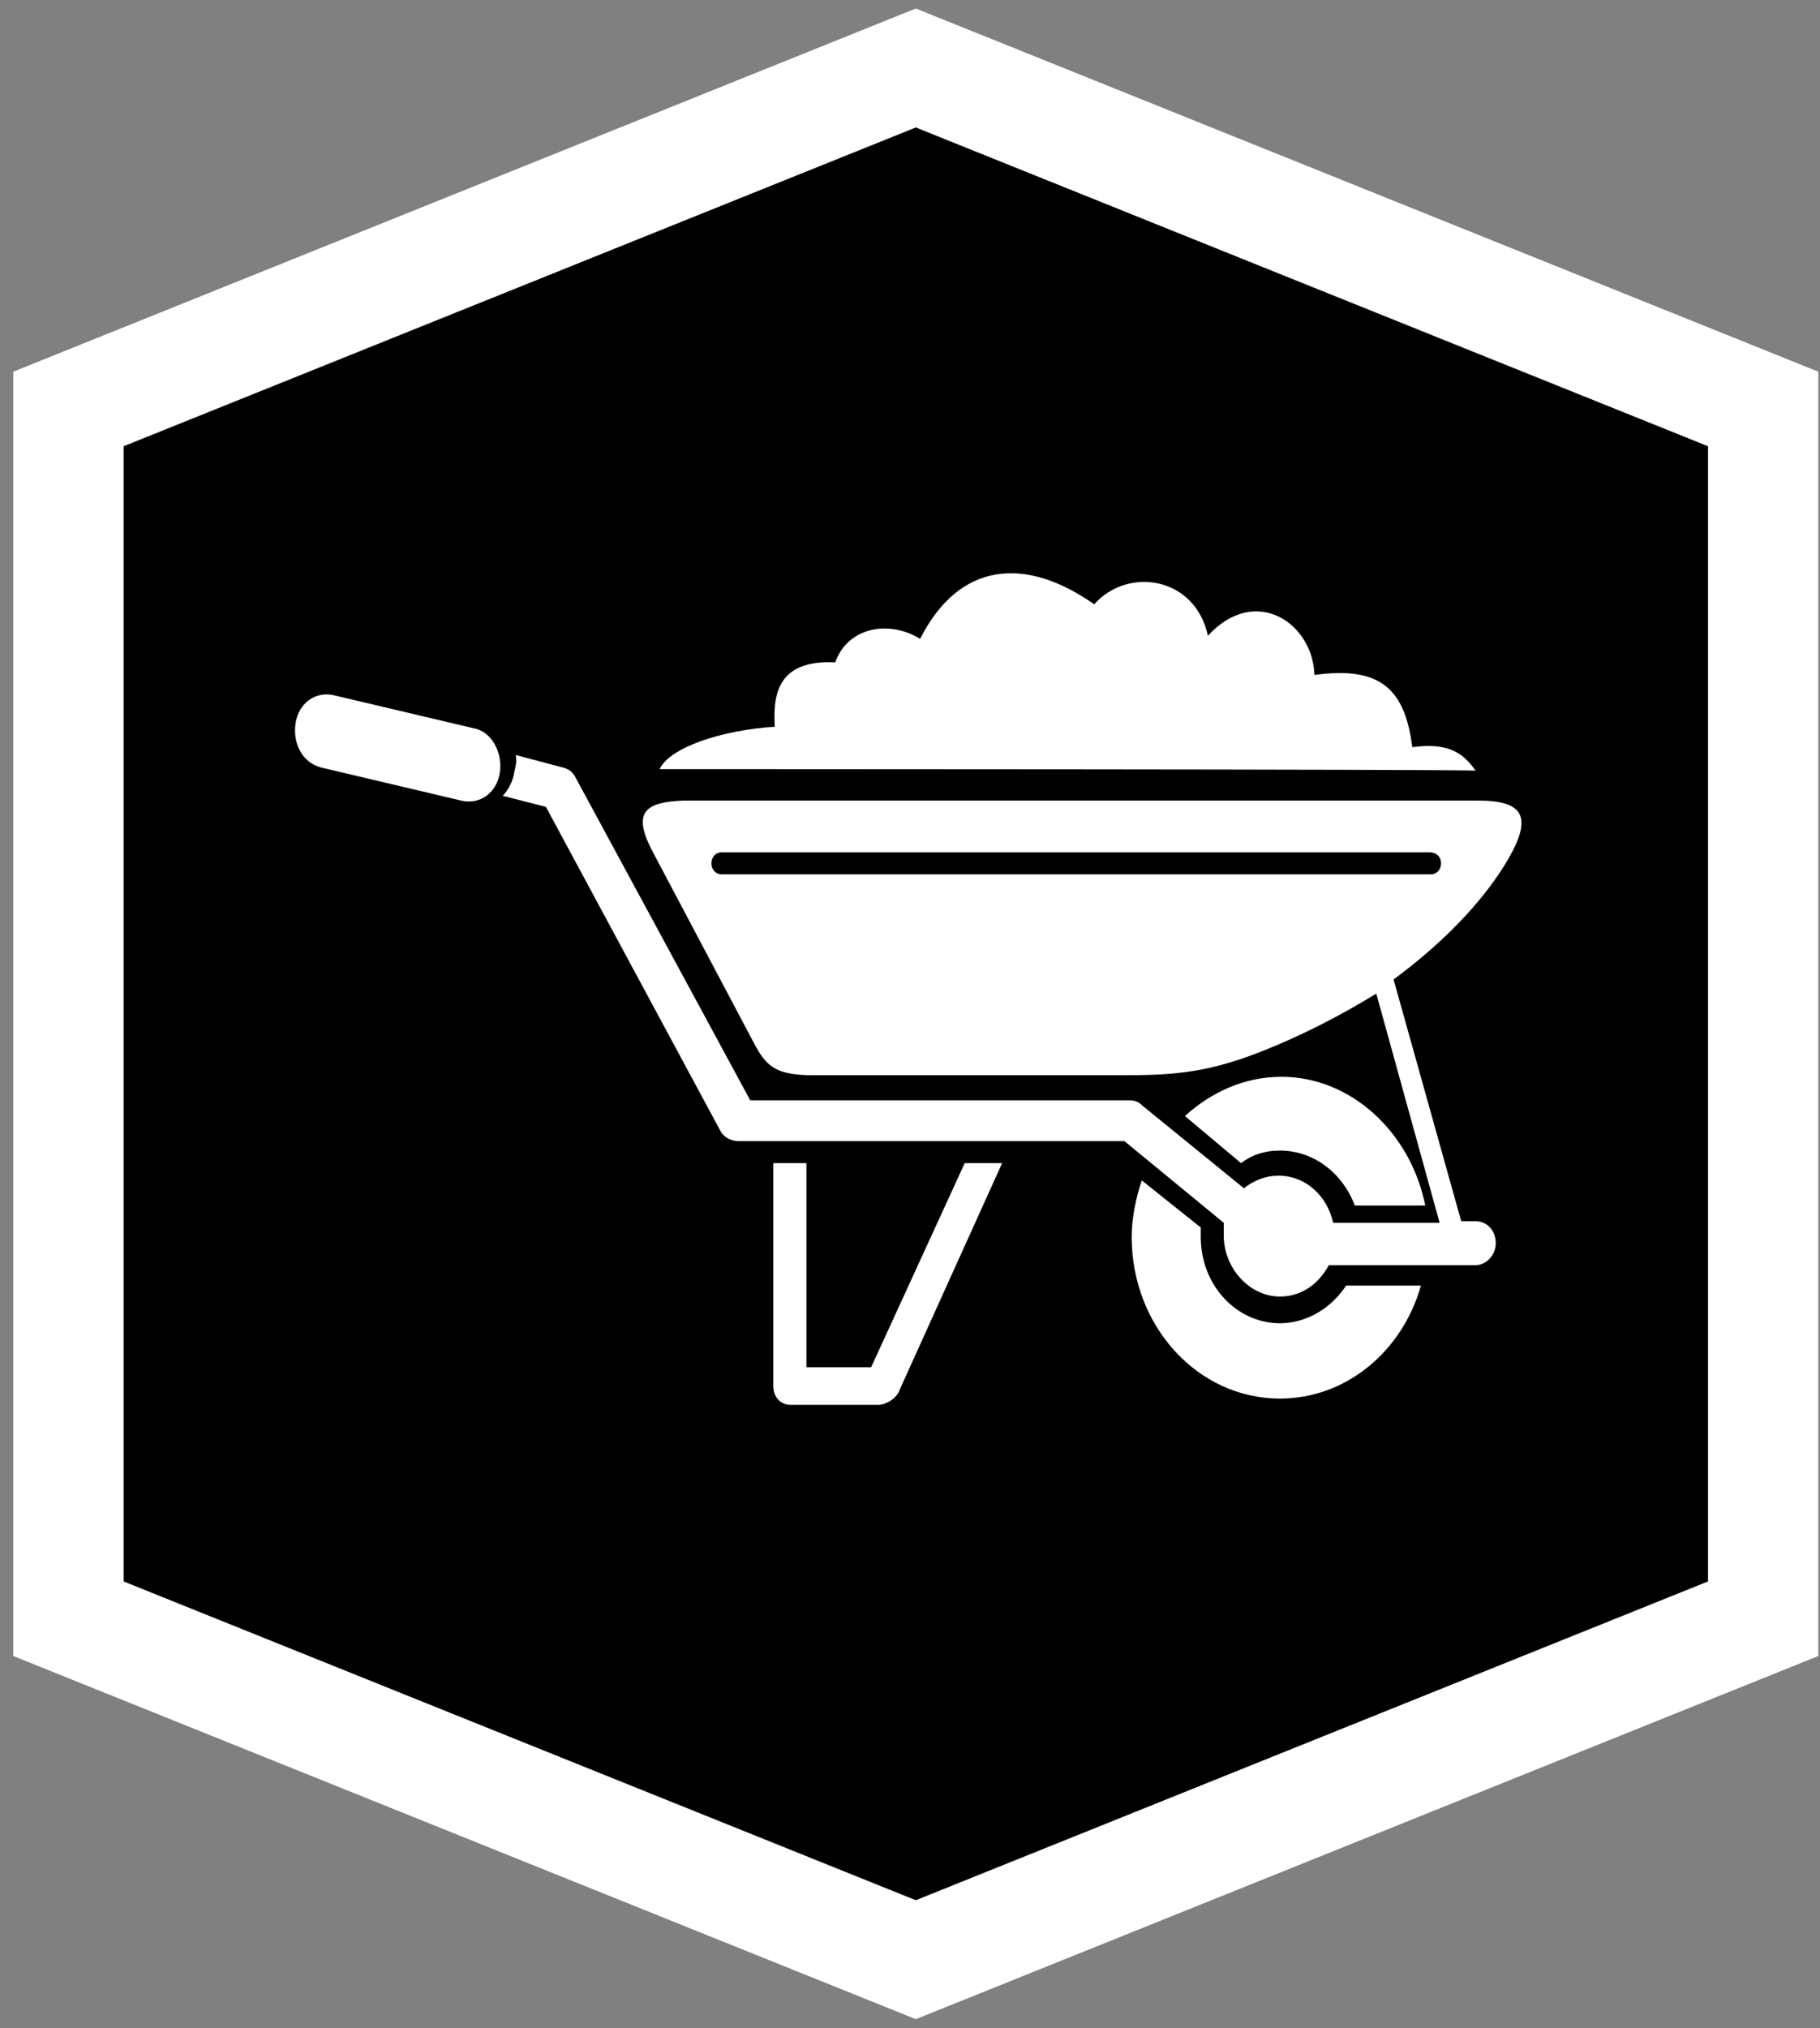
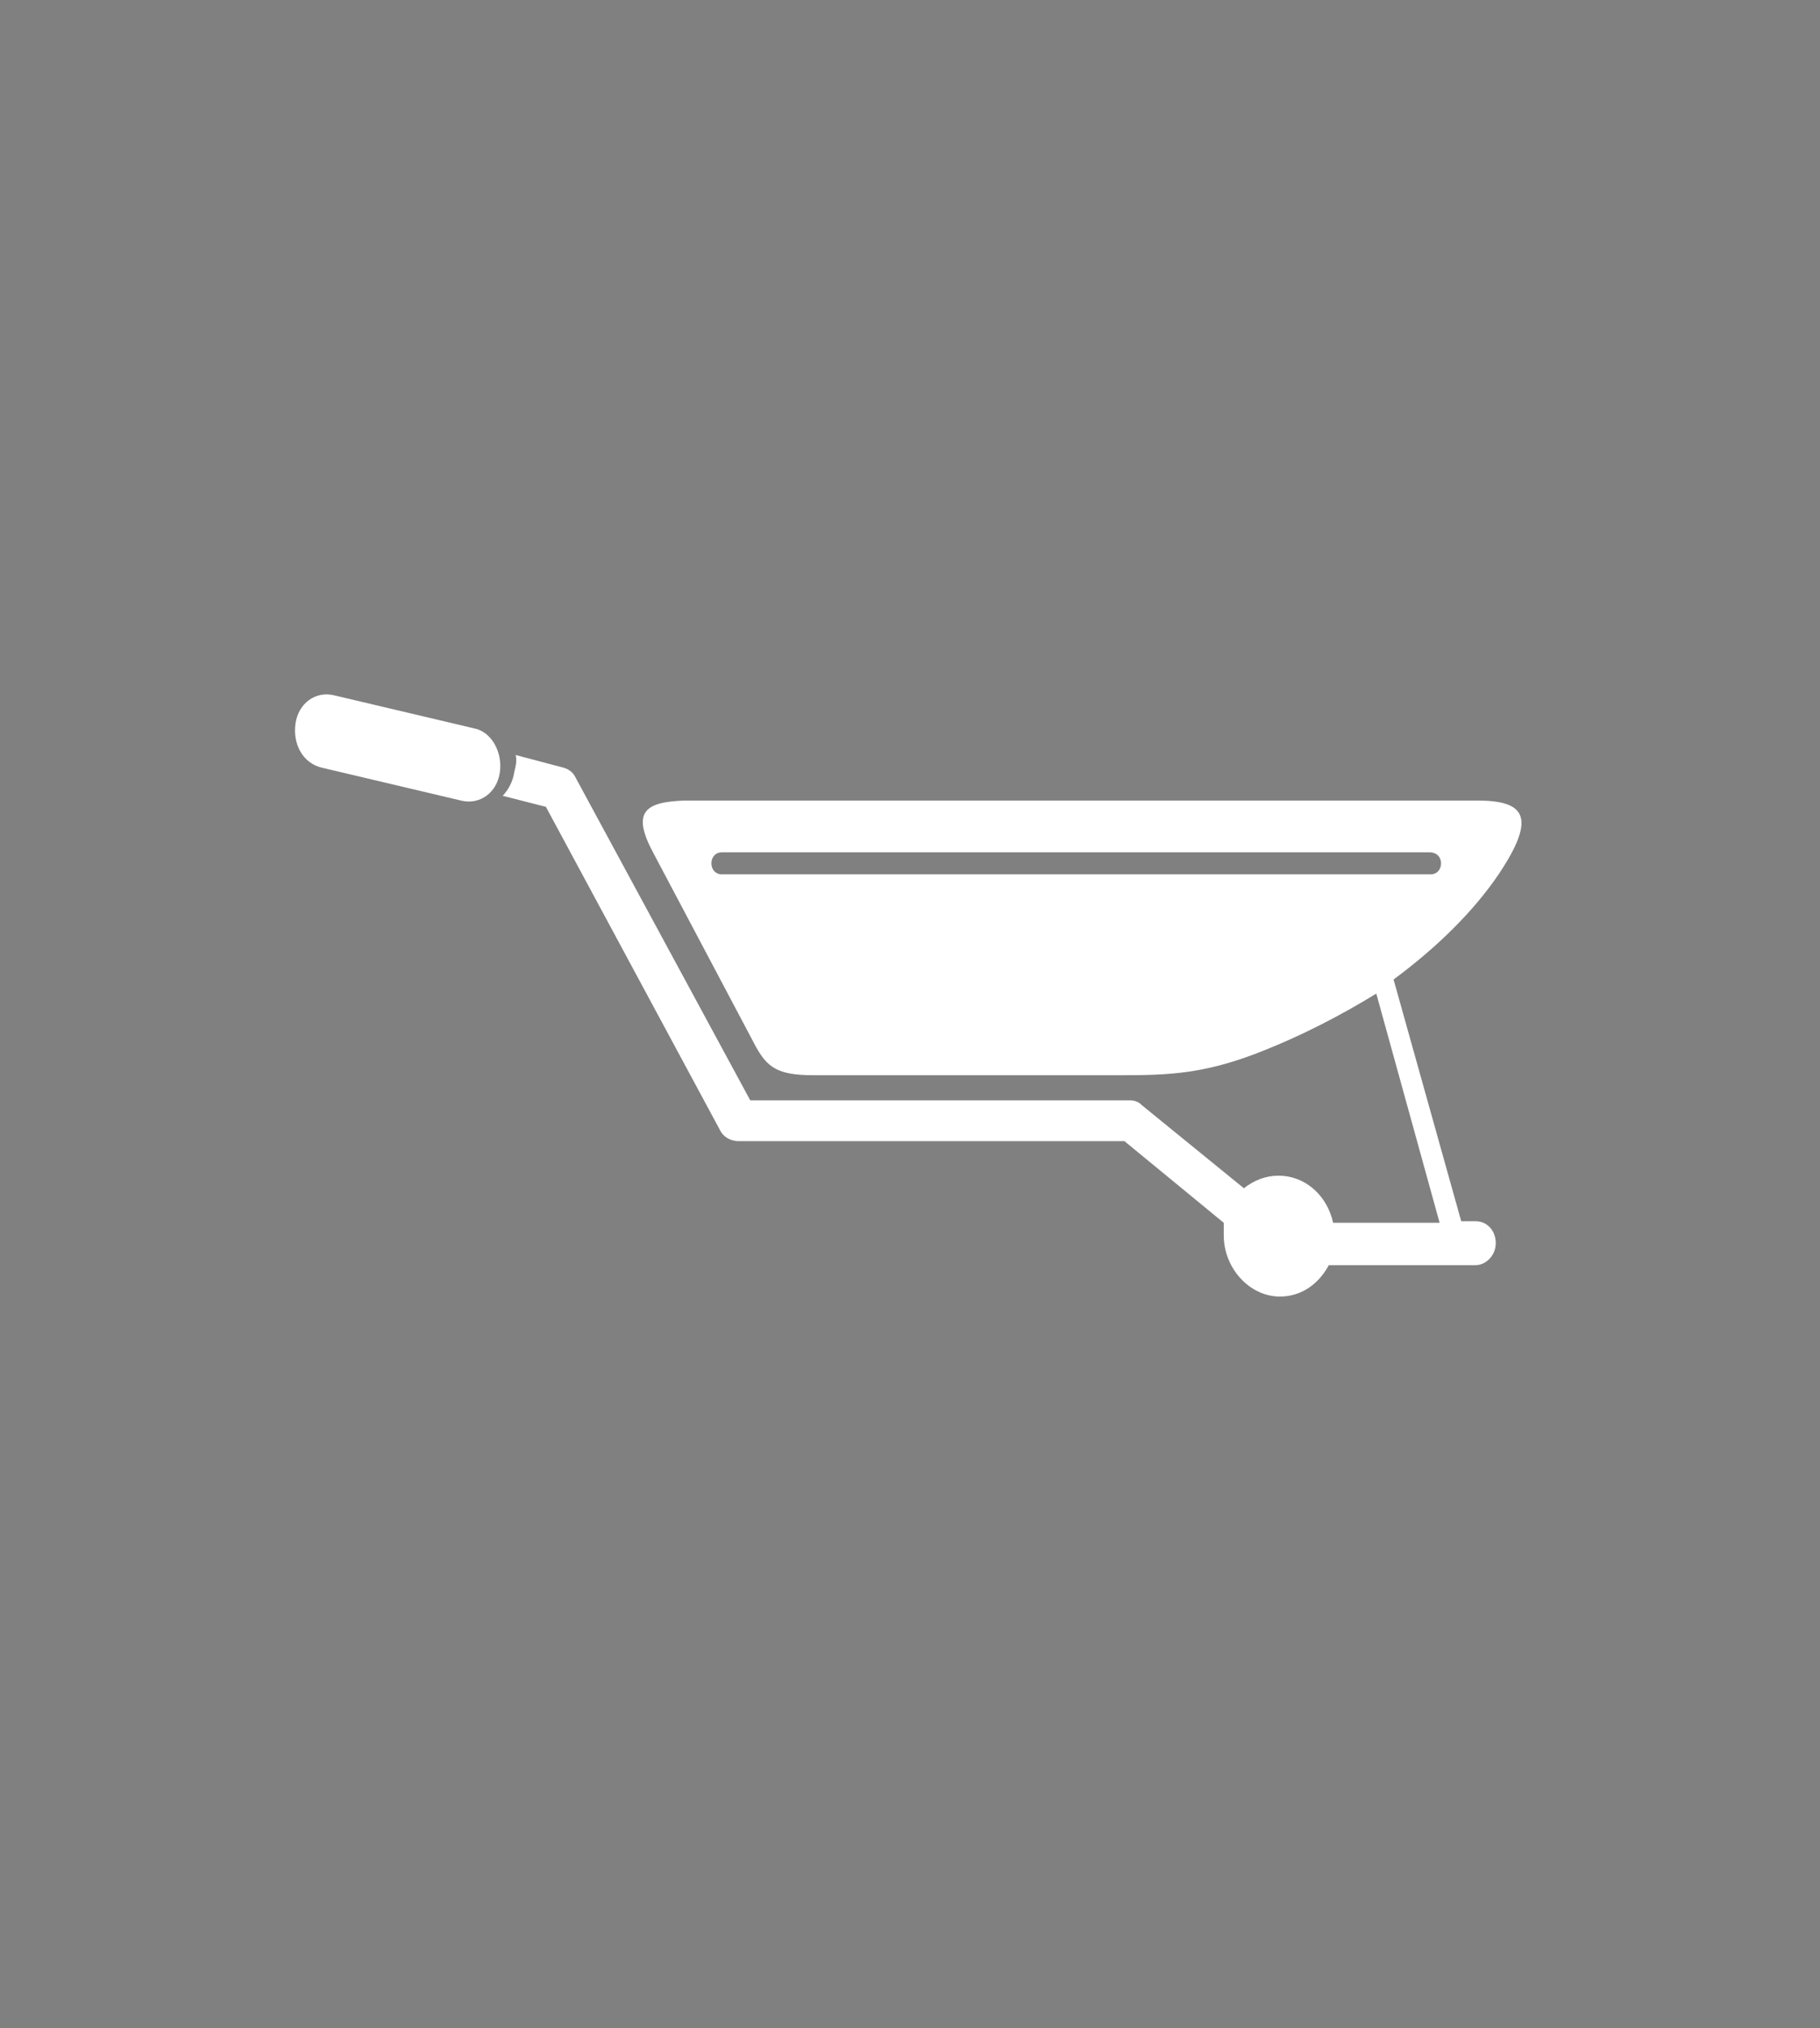
<svg xmlns="http://www.w3.org/2000/svg" width="132" height="147" viewBox="0 0 132 147" fill="none">
  <rect x="0" y="0" width="132" height="147" fill="#808080" stroke="none" />
-   <path d="M67.914 5.528L66.421 4.928L64.929 5.528L7.472 28.634L4.965 29.643V32.346V114.627V117.329L7.472 118.338L64.929 141.444L66.421 142.044L67.914 141.444L125.371 118.338L127.878 117.329V114.627V32.346V29.643L125.371 28.634L67.914 5.528Z" fill="black" stroke="white" stroke-width="8" />
  <path fill-rule="evenodd" clip-rule="evenodd" d="M34.375 52.792L24.25 50.403C22.893 50.062 21.64 50.972 21.432 52.451C21.223 53.93 21.954 55.295 23.311 55.637L33.435 58.026C34.792 58.367 36.045 57.457 36.254 55.978C36.462 54.499 35.627 53.02 34.375 52.792Z" fill="white" />
  <path fill-rule="evenodd" clip-rule="evenodd" d="M108.691 63.373C111.51 59.164 110.57 58.026 107.126 58.026H49.613C46.794 58.14 45.751 58.822 47.421 61.894L54.832 75.888C55.667 77.367 56.397 77.936 59.007 77.936C70.28 77.936 76.751 77.936 81.344 77.936C84.789 77.936 87.294 77.822 91.156 76.343C94.391 75.092 97.21 73.613 99.819 72.02L104.412 88.631H96.688C96.27 86.696 94.705 85.217 92.721 85.217C91.782 85.217 90.947 85.559 90.216 86.128L82.805 80.098C82.597 79.87 82.284 79.756 81.97 79.756H54.414L41.784 56.433C41.575 55.978 41.262 55.75 40.845 55.637L37.4 54.726C37.505 55.181 37.4 55.523 37.296 55.978C37.192 56.661 36.879 57.229 36.461 57.684L39.592 58.481L52.222 81.918C52.431 82.373 52.953 82.714 53.579 82.714H81.553L88.755 88.631C88.755 88.858 88.755 89.199 88.755 89.541C88.755 91.93 90.634 93.978 92.826 93.978C94.391 93.978 95.644 93.068 96.375 91.702H107.021C107.752 91.702 108.483 91.02 108.483 90.11C108.483 89.199 107.856 88.517 107.021 88.517H105.978L101.072 70.996C104.308 68.607 106.917 65.99 108.691 63.373ZM104.516 62.577C104.516 63.032 104.203 63.373 103.786 63.373H52.327C51.909 63.373 51.596 63.032 51.596 62.577C51.596 62.122 51.909 61.78 52.327 61.78H103.681C104.203 61.78 104.516 62.122 104.516 62.577Z" fill="white" />
-   <path fill-rule="evenodd" clip-rule="evenodd" d="M47.84 55.75C48.571 54.158 52.432 52.906 56.19 52.678C56.086 50.631 56.19 47.786 60.574 48.014C61.514 45.397 64.54 44.942 66.733 46.307C69.551 40.732 74.352 40.277 79.362 43.804C81.763 41.074 86.669 41.756 87.608 46.08C91.053 42.325 95.228 45.17 95.332 48.924C100.238 48.241 101.908 50.062 102.43 54.158C104.935 53.816 106.084 54.499 107.023 55.864C107.127 55.75 47.84 55.75 47.84 55.75Z" fill="white" />
-   <path fill-rule="evenodd" clip-rule="evenodd" d="M92.829 95.912C89.698 95.912 87.088 93.182 87.088 89.655C87.088 89.427 87.088 89.2 87.088 88.972L82.809 85.559C82.391 86.81 82.078 88.289 82.078 89.655C82.078 96.14 86.88 101.373 92.829 101.373C97.631 101.373 101.701 97.96 103.058 93.182H97.631C96.587 94.774 94.812 95.912 92.829 95.912Z" fill="white" />
-   <path fill-rule="evenodd" clip-rule="evenodd" d="M92.829 83.397C95.334 83.397 97.421 85.104 98.256 87.379H103.371C102.327 82.146 98.047 78.05 92.933 78.05C90.219 78.05 87.818 79.188 85.939 80.894L90.01 84.307C90.741 83.738 91.68 83.397 92.829 83.397Z" fill="white" />
-   <path fill-rule="evenodd" clip-rule="evenodd" d="M63.184 99.097H58.487V84.307H57.443H56.086V100.463C56.086 101.259 56.608 101.828 57.339 101.828H63.601H63.706C64.228 101.828 65.063 101.373 65.271 100.69L72.682 84.307H69.968L63.184 99.097Z" fill="white" />
</svg>